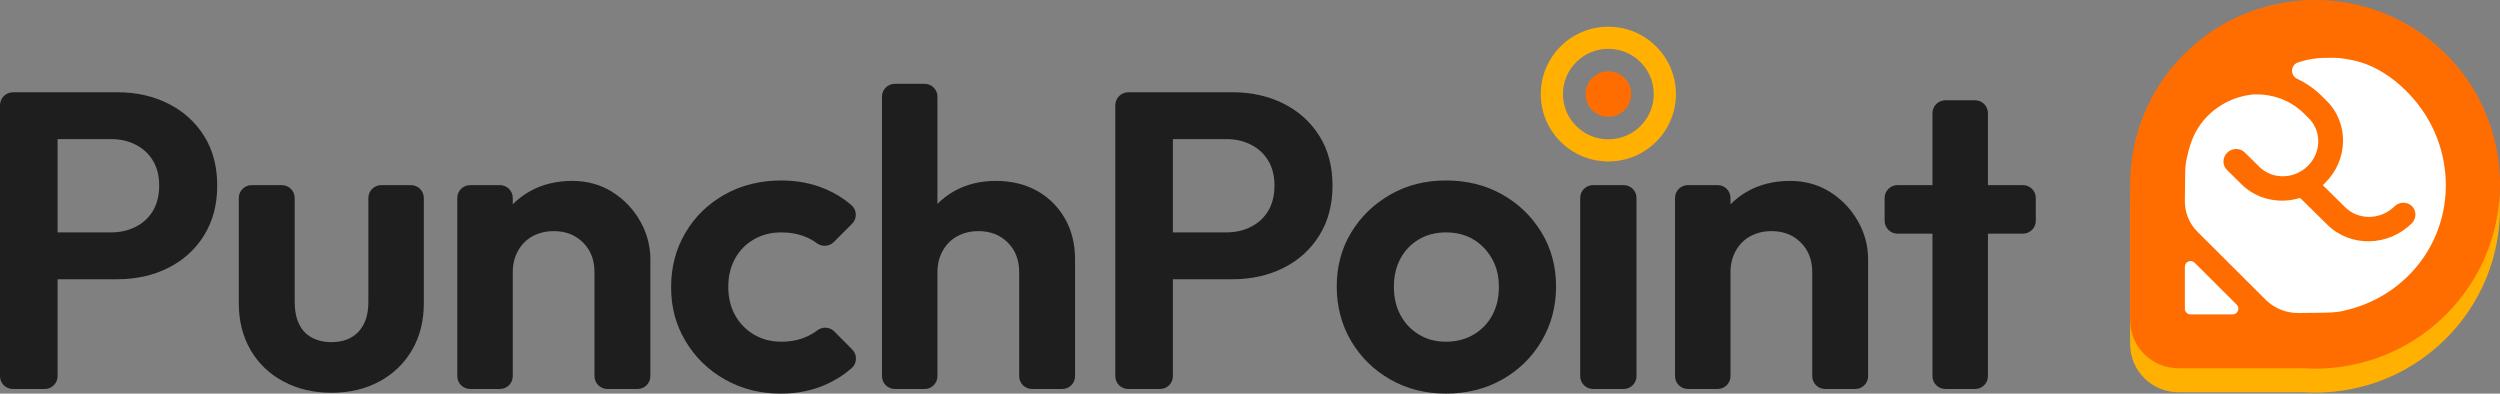
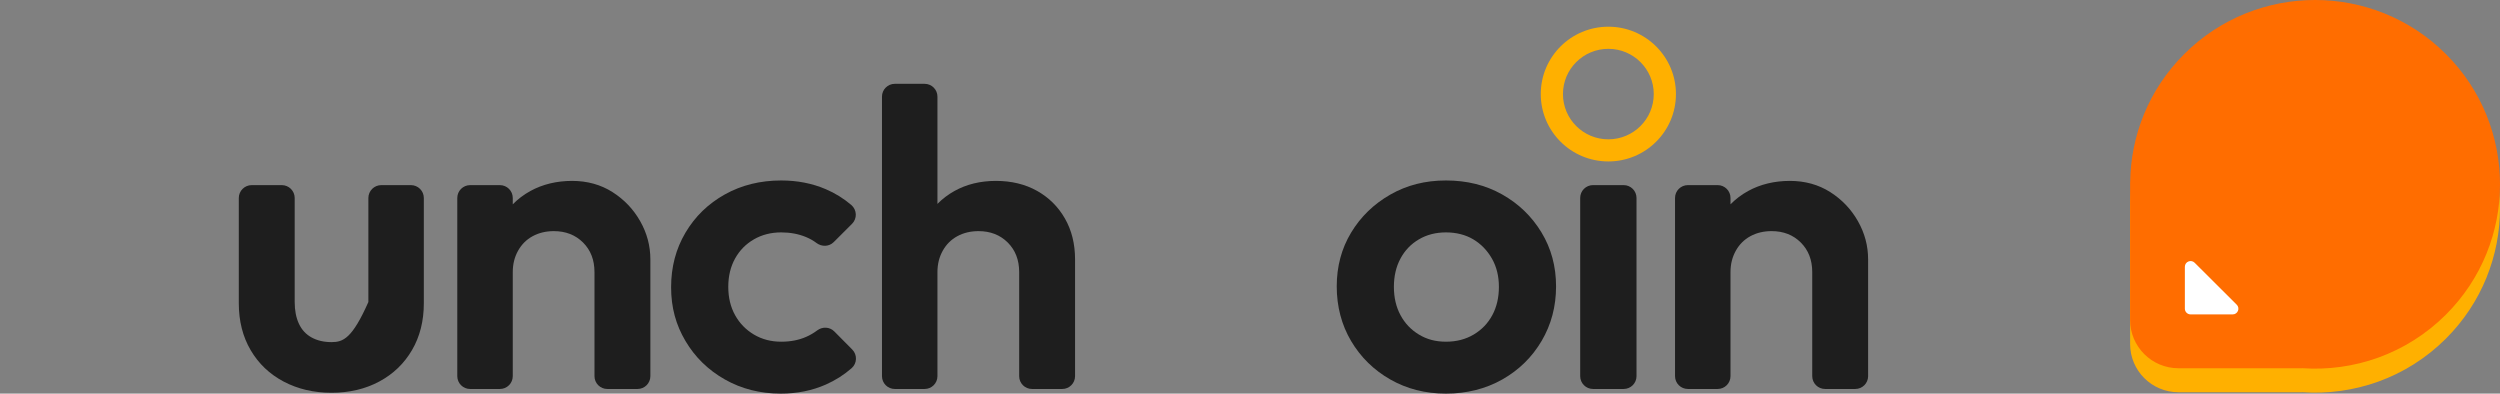
<svg xmlns="http://www.w3.org/2000/svg" width="235" height="37" viewBox="0 0 235 37" fill="none">
  <rect x="0" y="0" width="235" height="37" fill="#808080" stroke="none" />
  <g clip-path="url(#clip0_6_139)">
    <path d="M229.908 7.332C223.119 0.565 212.112 0.565 205.323 7.332C201.973 10.671 200.279 15.033 200.236 19.409H200.231V32.339C200.231 34.842 202.267 36.871 204.778 36.871H216.393V36.866C221.241 37.205 226.203 35.532 229.909 31.838C236.698 25.071 236.698 14.099 229.909 7.332H229.908Z" fill="#FFB000" />
    <path d="M229.908 5.075C223.119 -1.692 212.112 -1.692 205.323 5.075C201.973 8.414 200.279 12.777 200.236 17.153H200.231V30.083C200.231 32.586 202.267 34.615 204.778 34.615H216.393V34.61C221.241 34.948 226.203 33.276 229.909 29.582C236.698 22.814 236.698 11.843 229.909 5.075H229.908Z" fill="#FF6D00" />
    <path d="M205.377 25.076V29.017C205.377 29.314 205.618 29.554 205.916 29.554H209.87C210.35 29.554 210.59 28.976 210.25 28.638L206.296 24.696C205.957 24.358 205.377 24.598 205.377 25.076Z" fill="white" />
    <path d="M172.041 18.055C170.939 17.355 169.672 17.004 168.24 17.004C166.807 17.004 165.473 17.322 164.319 17.957C163.694 18.301 163.145 18.719 162.667 19.206V18.605C162.667 17.94 162.127 17.401 161.46 17.401H158.661C157.994 17.401 157.453 17.94 157.453 18.605V35.359C157.453 36.024 157.994 36.563 158.661 36.563H161.46C162.127 36.563 162.667 36.024 162.667 35.359V25.573C162.667 24.834 162.833 24.165 163.165 23.57C163.496 22.975 163.954 22.519 164.538 22.201C165.122 21.884 165.785 21.725 166.529 21.725C167.642 21.725 168.559 22.082 169.275 22.797C169.991 23.511 170.35 24.437 170.35 25.573V35.359C170.35 36.024 170.891 36.563 171.557 36.563H174.396C175.062 36.563 175.603 36.024 175.603 35.359V24.384C175.603 23.114 175.285 21.918 174.648 20.793C174.011 19.669 173.142 18.757 172.041 18.055H172.041Z" fill="#1E1E1E" />
-     <path d="M120.658 9.744C119.238 9.029 117.639 8.672 115.861 8.672H106.064C105.386 8.672 104.837 9.22 104.837 9.895V35.36C104.837 36.025 105.377 36.563 106.044 36.563H109.043C109.71 36.563 110.25 36.025 110.25 35.36V26.248H115.862C117.64 26.248 119.239 25.891 120.658 25.177C122.077 24.462 123.199 23.444 124.022 22.122C124.844 20.799 125.256 19.239 125.256 17.44C125.256 15.641 124.844 14.088 124.022 12.779C123.199 11.469 122.077 10.458 120.658 9.744H120.658ZM119.225 19.801C118.84 20.449 118.302 20.951 117.613 21.308C116.922 21.666 116.153 21.844 115.304 21.844H110.25V13.076H115.304C116.153 13.076 116.923 13.255 117.613 13.612C118.302 13.969 118.84 14.472 119.225 15.12C119.609 15.768 119.802 16.541 119.802 17.44C119.802 18.339 119.609 19.153 119.225 19.801Z" fill="#1E1E1E" />
-     <path d="M15.821 9.744C14.401 9.029 12.802 8.672 11.025 8.672H1.227C0.549 8.672 0 9.22 0 9.895V35.36C0 36.025 0.54 36.563 1.207 36.563H4.206C4.872 36.563 5.413 36.025 5.413 35.36V26.248H11.025C12.802 26.248 14.401 25.891 15.821 25.177C17.24 24.462 18.361 23.444 19.184 22.122C20.006 20.799 20.418 19.239 20.418 17.44C20.418 15.641 20.006 14.088 19.184 12.779C18.361 11.469 17.24 10.458 15.821 9.744ZM14.388 19.801C14.003 20.449 13.465 20.951 12.776 21.308C12.085 21.666 11.316 21.844 10.467 21.844H5.413V13.076H10.467C11.316 13.076 12.086 13.255 12.776 13.612C13.465 13.969 14.003 14.472 14.388 15.12C14.772 15.768 14.965 16.541 14.965 17.44C14.965 18.339 14.772 19.153 14.388 19.801Z" fill="#1E1E1E" />
-     <path d="M38.627 17.401H35.842C35.171 17.401 34.627 17.943 34.627 18.612V28.391C34.627 29.581 34.322 30.507 33.712 31.167C33.101 31.829 32.252 32.159 31.164 32.159C30.448 32.159 29.824 32.014 29.293 31.723C28.762 31.432 28.364 31.003 28.099 30.434C27.834 29.865 27.701 29.184 27.701 28.391V18.612C27.701 17.943 27.157 17.401 26.486 17.401H23.662C22.991 17.401 22.447 17.943 22.447 18.612V28.509C22.447 30.175 22.818 31.644 23.561 32.913C24.304 34.182 25.339 35.168 26.666 35.869C27.992 36.569 29.492 36.92 31.163 36.92C32.835 36.92 34.328 36.569 35.641 35.869C36.954 35.168 37.983 34.182 38.726 32.913C39.468 31.644 39.84 30.175 39.84 28.509V18.612C39.84 17.943 39.296 17.401 38.625 17.401H38.627Z" fill="#1E1E1E" />
+     <path d="M38.627 17.401H35.842C35.171 17.401 34.627 17.943 34.627 18.612V28.391C33.101 31.829 32.252 32.159 31.164 32.159C30.448 32.159 29.824 32.014 29.293 31.723C28.762 31.432 28.364 31.003 28.099 30.434C27.834 29.865 27.701 29.184 27.701 28.391V18.612C27.701 17.943 27.157 17.401 26.486 17.401H23.662C22.991 17.401 22.447 17.943 22.447 18.612V28.509C22.447 30.175 22.818 31.644 23.561 32.913C24.304 34.182 25.339 35.168 26.666 35.869C27.992 36.569 29.492 36.92 31.163 36.92C32.835 36.92 34.328 36.569 35.641 35.869C36.954 35.168 37.983 34.182 38.726 32.913C39.468 31.644 39.84 30.175 39.84 28.509V18.612C39.84 17.943 39.296 17.401 38.625 17.401H38.627Z" fill="#1E1E1E" />
    <path d="M57.573 18.055C56.471 17.355 55.205 17.004 53.772 17.004C52.339 17.004 51.006 17.322 49.851 17.957C49.226 18.301 48.677 18.719 48.2 19.207V18.606C48.2 17.941 47.659 17.402 46.992 17.402H44.193C43.526 17.402 42.985 17.941 42.985 18.606V35.36C42.985 36.025 43.526 36.564 44.193 36.564H46.992C47.659 36.564 48.2 36.025 48.2 35.36V25.574C48.2 24.834 48.365 24.166 48.697 23.57C49.029 22.975 49.486 22.519 50.07 22.202C50.653 21.885 51.317 21.726 52.06 21.726C53.175 21.726 54.09 22.083 54.807 22.797C55.523 23.511 55.881 24.437 55.881 25.574V35.36C55.881 36.025 56.422 36.564 57.089 36.564H59.927C60.594 36.564 61.135 36.025 61.135 35.36V24.384C61.135 23.114 60.817 21.918 60.18 20.794C59.543 19.67 58.674 18.757 57.573 18.056L57.573 18.055Z" fill="#1E1E1E" />
    <path d="M78.425 31.155C77.994 30.72 77.312 30.687 76.822 31.055C76.498 31.298 76.151 31.501 75.781 31.664C75.091 31.968 74.309 32.12 73.433 32.12C72.478 32.12 71.623 31.896 70.866 31.446C70.111 30.996 69.519 30.388 69.095 29.62C68.671 28.854 68.458 27.968 68.458 26.963C68.458 25.957 68.671 25.072 69.095 24.305C69.519 23.538 70.111 22.936 70.866 22.5C71.623 22.063 72.478 21.845 73.433 21.845C74.282 21.845 75.058 21.99 75.762 22.281C76.122 22.43 76.453 22.617 76.754 22.843C77.248 23.213 77.93 23.194 78.368 22.759L80.091 21.04C80.589 20.543 80.558 19.726 80.022 19.269C79.295 18.649 78.491 18.152 77.612 17.778C76.339 17.236 74.945 16.964 73.433 16.964C71.469 16.964 69.704 17.401 68.139 18.274C66.573 19.146 65.34 20.343 64.438 21.864C63.535 23.385 63.084 25.097 63.084 27.002C63.084 28.906 63.535 30.54 64.438 32.06C65.34 33.582 66.573 34.784 68.139 35.67C69.704 36.557 71.456 36.999 73.393 36.999C74.932 36.999 76.345 36.714 77.632 36.147C78.523 35.752 79.329 35.242 80.049 34.613C80.573 34.155 80.601 33.35 80.111 32.856L78.425 31.155H78.425Z" fill="#1E1E1E" />
    <path d="M97.474 17.936C96.359 17.315 95.072 17.004 93.613 17.004C92.153 17.004 90.853 17.322 89.712 17.957C89.111 18.291 88.581 18.696 88.12 19.166V9.083C88.12 8.418 87.58 7.879 86.913 7.879H84.113C83.446 7.879 82.906 8.418 82.906 9.083V35.36C82.906 36.025 83.446 36.564 84.113 36.564H86.913C87.58 36.564 88.12 36.025 88.12 35.36V25.574C88.12 24.834 88.285 24.166 88.617 23.57C88.949 22.975 89.407 22.519 89.99 22.202C90.574 21.885 91.237 21.726 91.981 21.726C93.095 21.726 94.011 22.083 94.727 22.797C95.444 23.511 95.802 24.437 95.802 25.574V35.36C95.802 36.025 96.342 36.564 97.009 36.564H99.849C100.516 36.564 101.056 36.025 101.056 35.36V24.384C101.056 22.93 100.738 21.646 100.101 20.536C99.464 19.425 98.588 18.559 97.474 17.937V17.936Z" fill="#1E1E1E" />
    <path d="M141.196 18.274C139.643 17.401 137.885 16.964 135.922 16.964C133.958 16.964 132.24 17.407 130.688 18.293C129.135 19.18 127.908 20.37 127.006 21.864C126.104 23.358 125.653 25.044 125.653 26.922C125.653 28.8 126.104 30.539 127.006 32.06C127.908 33.581 129.135 34.784 130.688 35.67C132.24 36.556 133.984 36.999 135.922 36.999C137.859 36.999 139.65 36.556 141.216 35.67C142.781 34.784 144.015 33.574 144.917 32.04C145.819 30.506 146.27 28.8 146.27 26.922C146.27 25.044 145.813 23.351 144.897 21.843C143.982 20.336 142.748 19.146 141.196 18.273L141.196 18.274ZM140.28 29.62C139.868 30.388 139.285 30.996 138.529 31.446C137.772 31.896 136.903 32.12 135.922 32.12C134.94 32.12 134.117 31.896 133.375 31.446C132.632 30.996 132.055 30.388 131.644 29.62C131.232 28.854 131.026 27.968 131.026 26.963C131.026 25.957 131.232 25.072 131.644 24.305C132.055 23.538 132.632 22.936 133.375 22.5C134.117 22.063 134.967 21.845 135.922 21.845C136.876 21.845 137.759 22.063 138.489 22.5C139.218 22.936 139.802 23.538 140.24 24.305C140.678 25.072 140.897 25.958 140.897 26.963C140.897 27.968 140.691 28.854 140.28 29.62Z" fill="#1E1E1E" />
    <path d="M149.746 17.401H152.624C153.291 17.401 153.832 17.94 153.832 18.604V35.36C153.832 36.024 153.291 36.563 152.624 36.563H149.746C149.08 36.563 148.538 36.024 148.538 35.359V18.604C148.538 17.94 149.079 17.4 149.746 17.4V17.401Z" fill="#1E1E1E" />
-     <path d="M190.153 17.401H186.866V10.634C186.866 9.967 186.324 9.427 185.655 9.427H182.864C182.195 9.427 181.652 9.968 181.652 10.634V17.401H178.366C177.697 17.401 177.155 17.941 177.155 18.608V20.756C177.155 21.423 177.698 21.963 178.366 21.963H181.652V35.355C181.652 36.022 182.195 36.563 182.864 36.563H185.655C186.324 36.563 186.866 36.022 186.866 35.355V21.963H190.153C190.822 21.963 191.364 21.422 191.364 20.756V18.608C191.364 17.941 190.821 17.401 190.153 17.401Z" fill="#1E1E1E" />
    <path d="M151.185 2.51C147.677 2.51 144.832 5.346 144.832 8.843C144.832 12.34 147.677 15.176 151.185 15.176C154.694 15.176 157.539 12.34 157.539 8.843C157.539 5.345 154.694 2.51 151.185 2.51ZM151.185 13.097C148.828 13.097 146.918 11.192 146.918 8.843C146.918 6.494 148.828 4.59 151.185 4.59C153.543 4.59 155.453 6.494 155.453 8.843C155.453 11.192 153.542 13.097 151.185 13.097Z" fill="#FFB000" />
-     <path d="M151.185 6.704C150 6.704 149.04 7.662 149.04 8.843C149.04 10.024 150 10.982 151.185 10.982C152.37 10.982 153.332 10.024 153.332 8.843C153.332 7.662 152.371 6.704 151.185 6.704Z" fill="#FF6D00" />
-     <path d="M226.422 8.797L226.15 8.516C225.463 7.837 224.74 7.265 224.001 6.814C222.579 5.946 221.422 5.656 220.122 5.487C219.684 5.43 219.248 5.416 218.806 5.442C217.867 5.424 216.92 5.565 216.024 5.864C215.693 5.974 215.474 6.255 215.452 6.597C215.43 6.94 215.622 7.258 215.94 7.409C216.791 7.813 217.566 8.355 218.241 9.02L218.691 9.464C220.818 11.56 220.757 15.03 218.556 17.199L218.344 17.408L220.453 19.488C221.704 20.721 223.778 20.682 225.077 19.403C225.3 19.183 225.596 19.059 225.908 19.056C226.196 19.045 226.508 19.166 226.724 19.378C227.171 19.819 227.16 20.548 226.699 21.002C224.48 23.189 220.927 23.249 218.782 21.136L216.212 18.603L216.082 18.64C214.15 19.194 212.091 18.693 210.708 17.331L209.333 15.975C208.886 15.534 208.897 14.806 209.357 14.351C209.581 14.131 209.876 14.008 210.189 14.004C210.194 14.004 210.199 14.004 210.204 14.004C210.509 14.004 210.792 14.118 211.004 14.327L212.38 15.683C213.613 16.898 215.656 16.859 216.934 15.599C218.213 14.338 218.251 12.325 217.019 11.111L216.569 10.667C215.366 9.482 213.749 8.846 212.019 8.876L211.613 8.888L211.604 8.9C209.025 9.221 206.829 10.947 205.99 13.323C205.784 13.907 205.623 14.51 205.51 15.118L205.493 15.214C205.491 15.227 205.488 15.24 205.486 15.253C205.436 15.54 205.411 15.83 205.408 16.121L205.377 18.887C205.365 19.975 205.794 21.021 206.566 21.791L212.958 28.163C213.781 28.983 214.9 29.437 216.064 29.423L218.705 29.392C218.992 29.388 219.458 29.355 219.741 29.317H219.746L220.311 29.224L220.296 29.209C222.551 28.724 224.608 27.63 226.268 26.03C231.063 21.408 231.127 13.691 226.422 8.795V8.797Z" fill="white" />
  </g>
  <defs>
    <clipPath id="clip0_6_139">
      <rect width="235" height="37" fill="white" />
    </clipPath>
  </defs>
</svg>